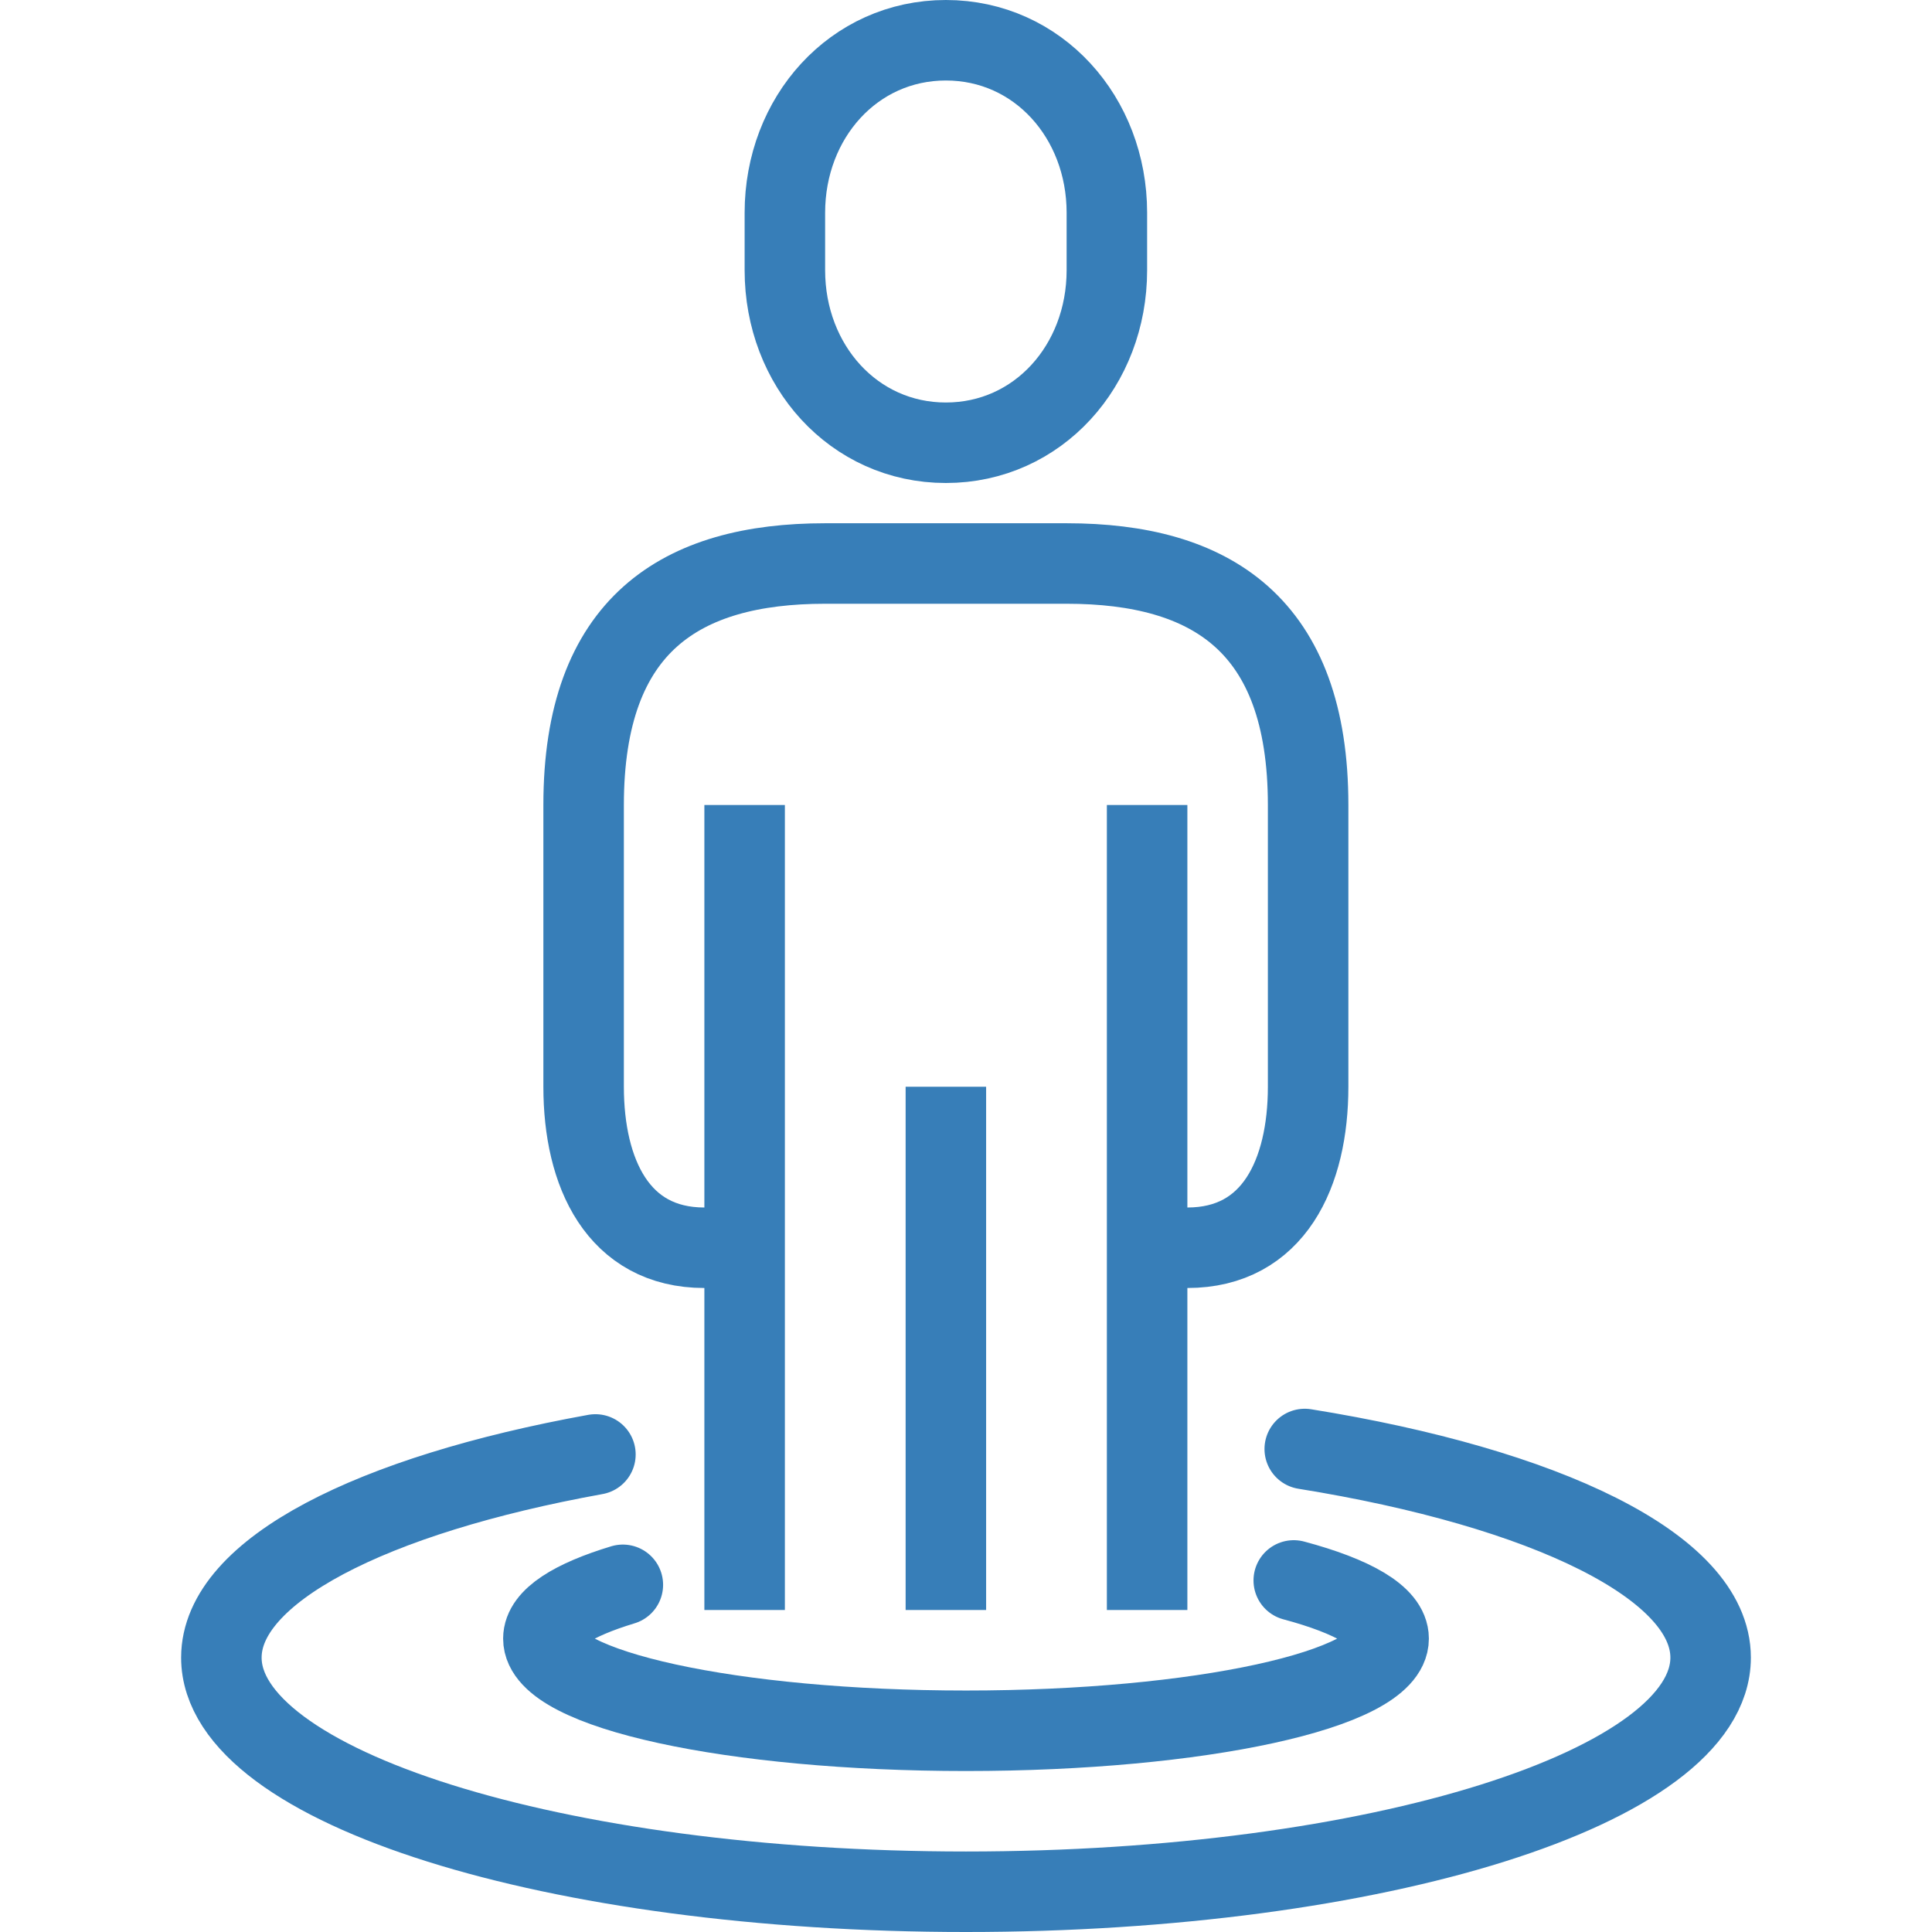
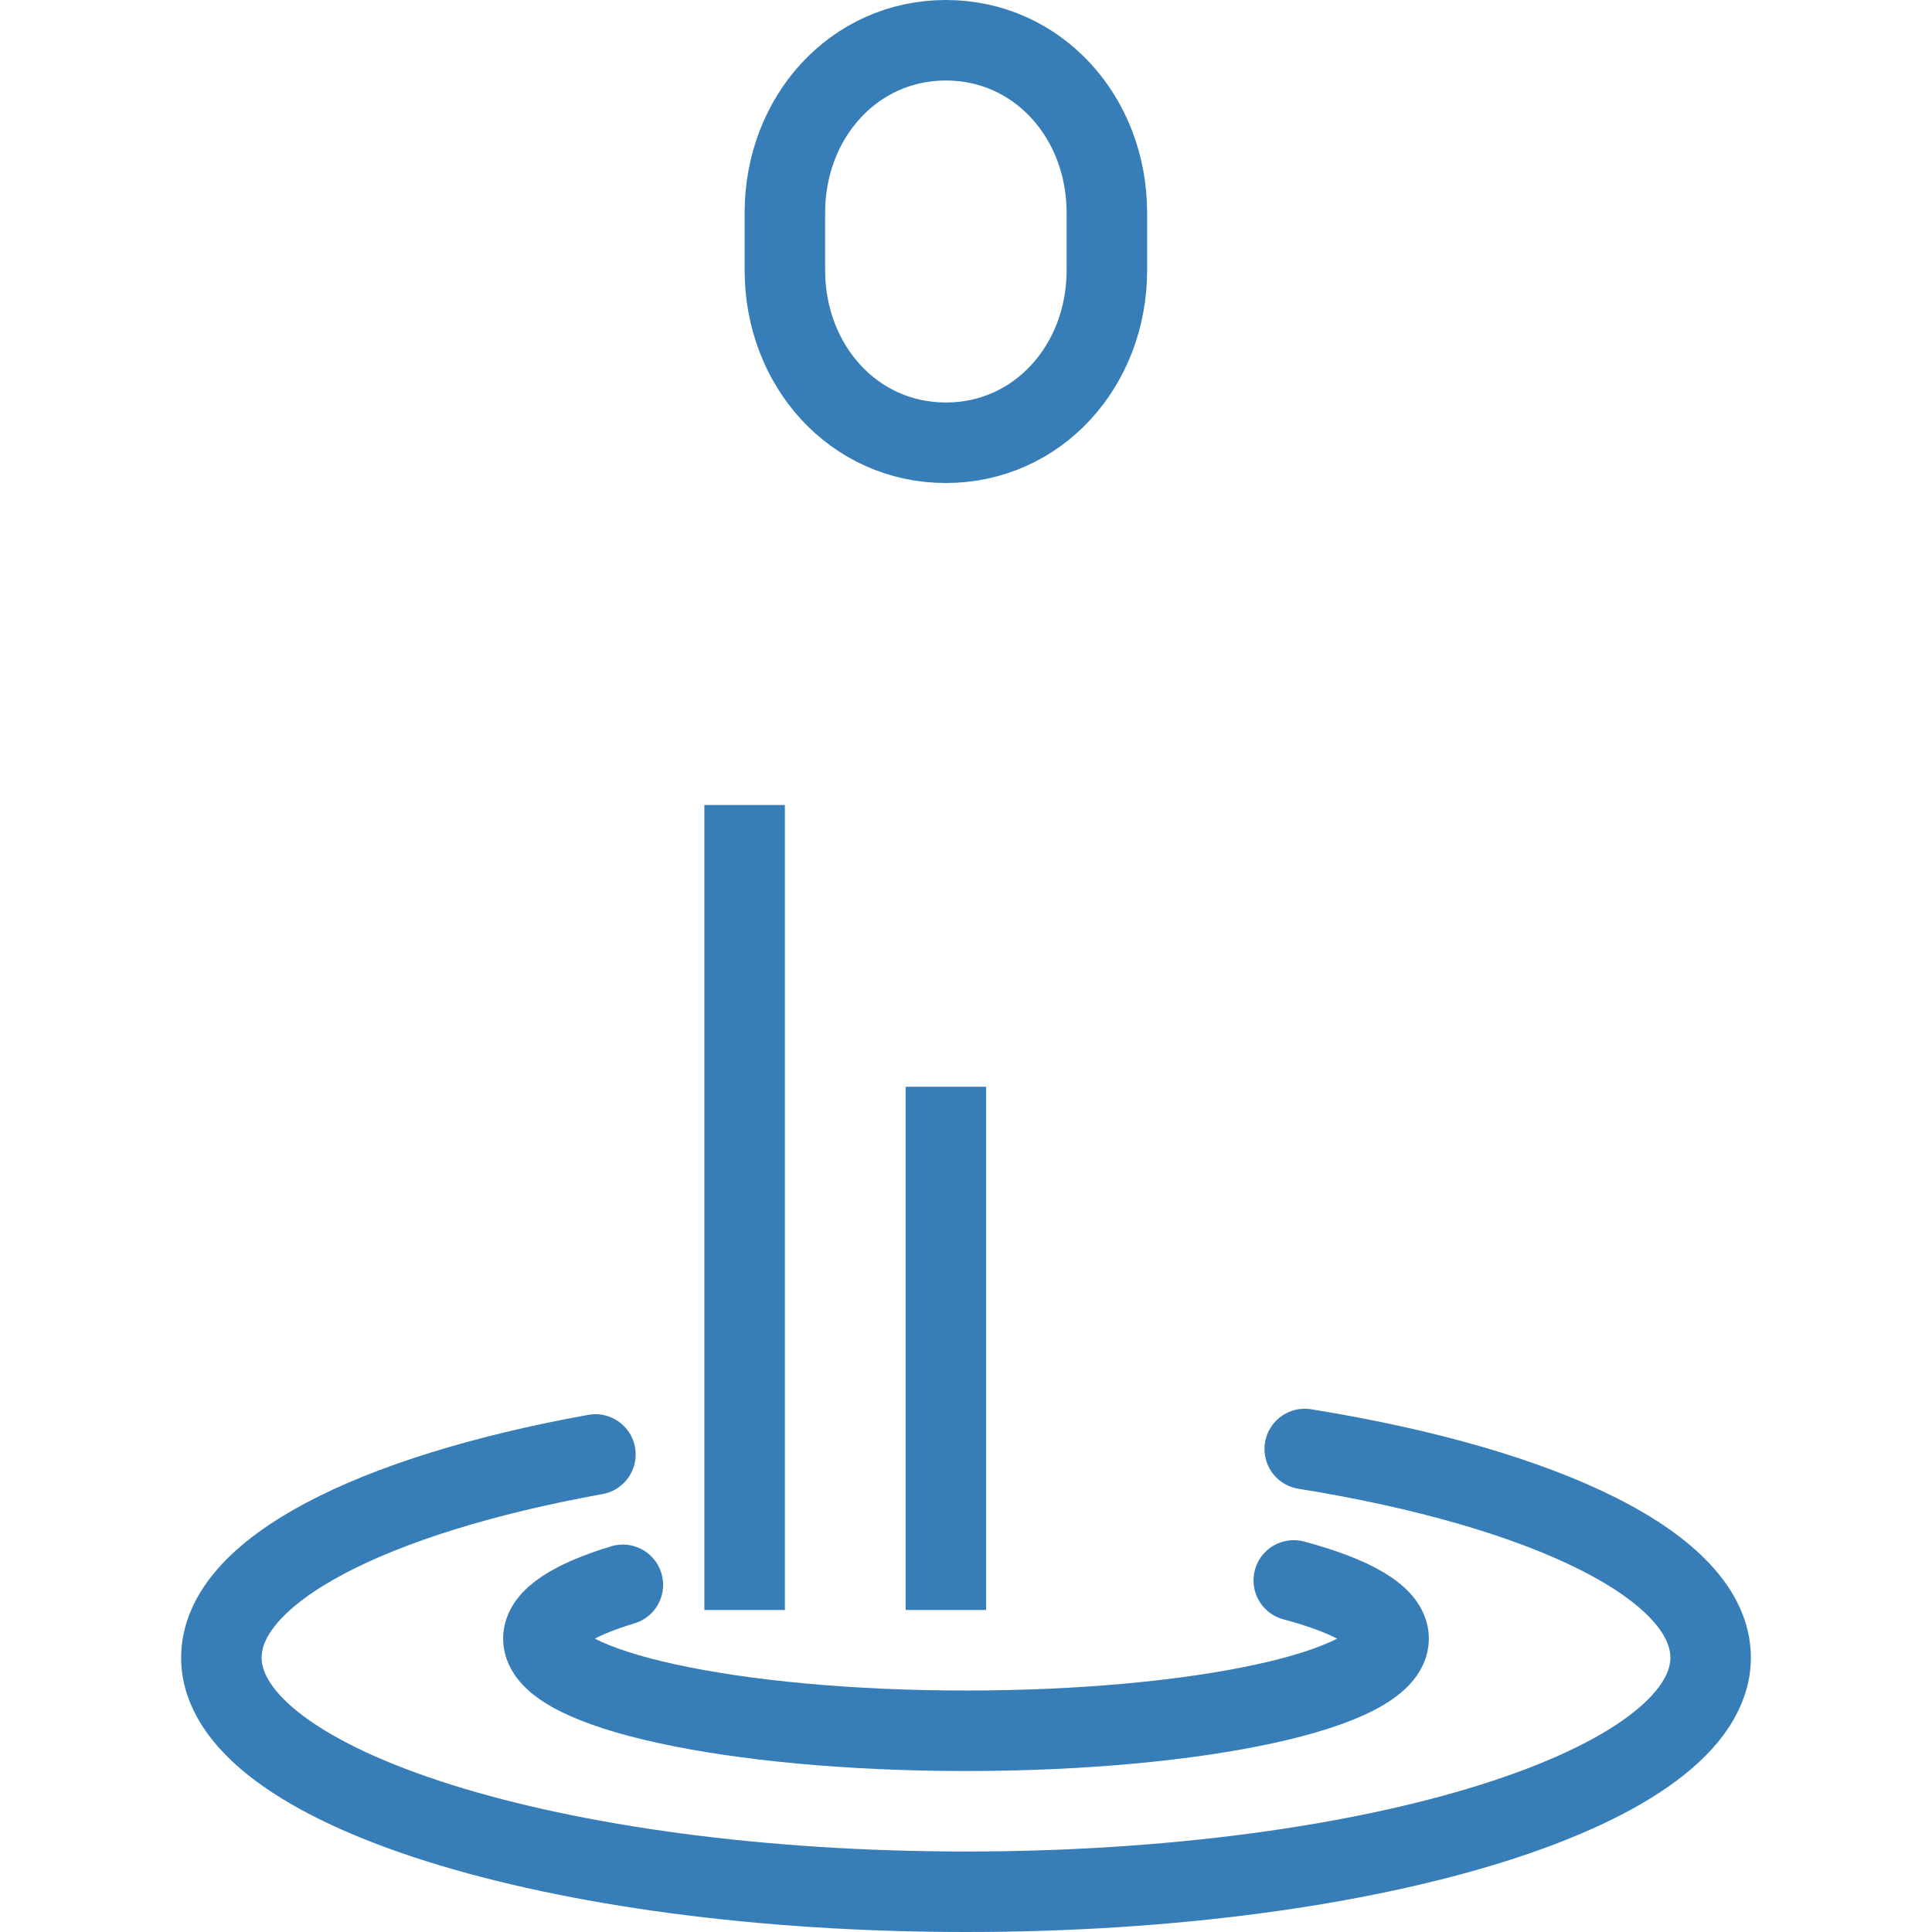
<svg xmlns="http://www.w3.org/2000/svg" width="96" height="96" viewBox="0 0 96 96">
  <defs>
    <clipPath id="a">
      <rect width="78" height="96" fill="none" stroke="#377eb8" stroke-width="4" />
    </clipPath>
  </defs>
  <g transform="translate(-253 -5011)">
    <rect width="96" height="96" transform="translate(253 5011)" fill="#fff" />
    <g transform="translate(262 5011)">
      <g clip-path="url(#a)">
        <path d="M109.286,314.122c2.947.788,4.714,1.794,4.714,2.891,0,2.529-9.4,4.579-21,4.579s-21-2.05-21-4.579c0-1,1.464-1.921,3.949-2.673" transform="translate(-54 -235.591)" fill="none" stroke="#377eb8" stroke-linecap="round" stroke-miterlimit="10" stroke-width="4" />
        <path d="M61.832,288C73.8,289.927,82,293.845,82,298.365,82,304.791,65.435,310,45,310S8,304.791,8,298.365c0-4.318,7.479-8.086,18.586-10.094" transform="translate(-6 -216)" fill="none" stroke="#377eb8" stroke-linecap="round" stroke-miterlimit="10" stroke-width="4" />
        <path d="M128,28c4.579,0,8-3.837,8-8.571V16.571C136,11.837,132.579,8,128,8s-8,3.837-8,8.571v2.858C120,24.163,123.42,28,128,28Z" transform="translate(-90 -6)" fill="none" stroke="#377eb8" stroke-miterlimit="10" stroke-width="4" />
        <line y2="26" transform="translate(38 54)" fill="none" stroke="#377eb8" stroke-miterlimit="10" stroke-width="4" />
        <line y2="40" transform="translate(28 40)" fill="none" stroke="#377eb8" stroke-miterlimit="10" stroke-width="4" />
-         <path d="M108,146h2c4.29,0,6-3.71,6-8V124c0-8.976-4.833-12-12-12H92c-7.167,0-12,3.024-12,12v14c0,4.29,1.71,8,6,8h2" transform="translate(-60 -84)" fill="none" stroke="#377eb8" stroke-miterlimit="10" stroke-width="4" />
-         <line y2="40" transform="translate(48 40)" fill="none" stroke="#377eb8" stroke-miterlimit="10" stroke-width="4" />
      </g>
    </g>
  </g>
</svg>